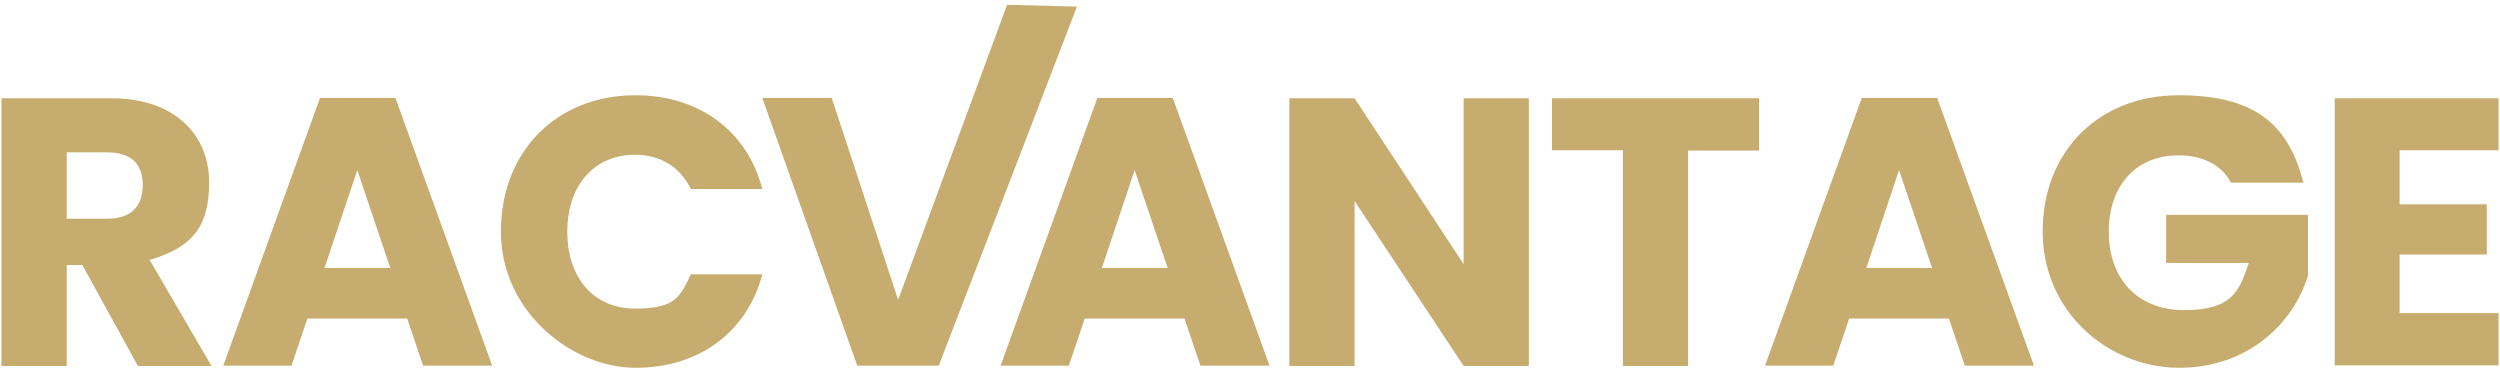
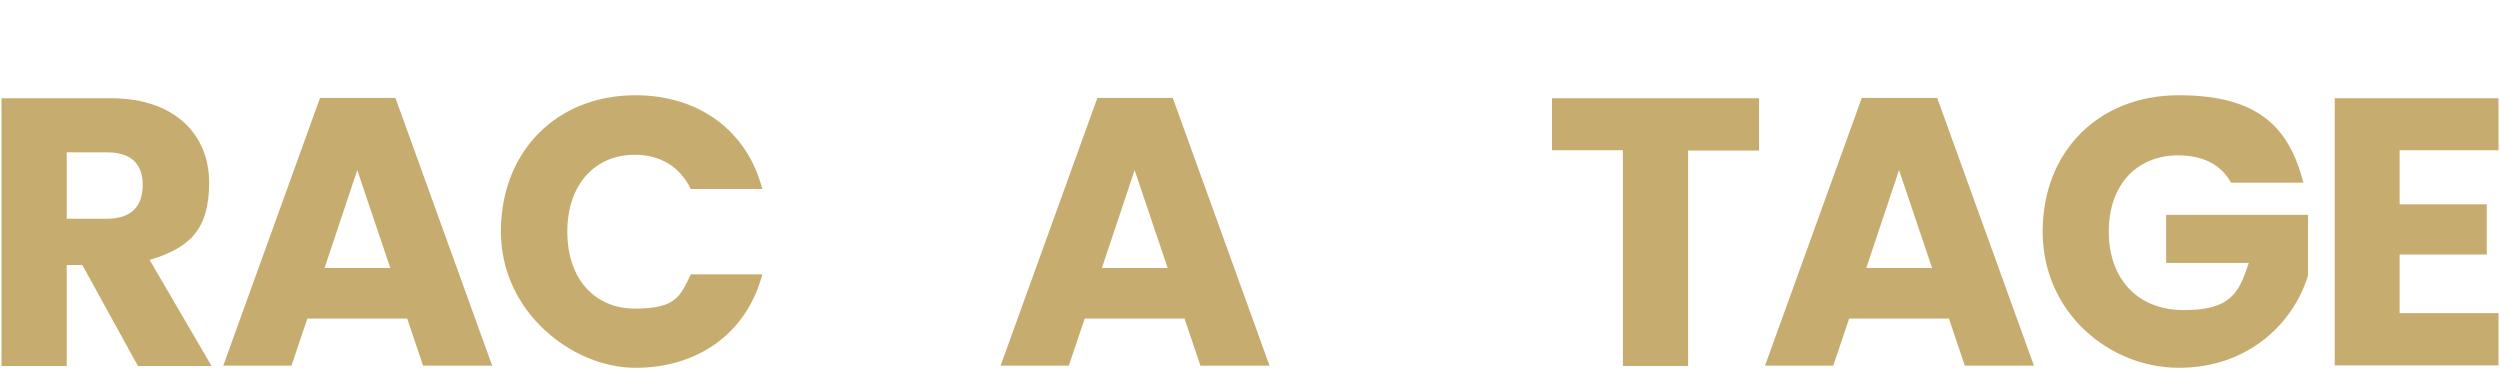
<svg xmlns="http://www.w3.org/2000/svg" id="Layer_1" version="1.1" viewBox="0 0 832 124">
  <defs>
    <style> .st0 { fill: #c7ac6f; } </style>
  </defs>
  <path class="st0" d="M36.9,32.7c21.8,0,32.7,12.6,32.7,28s-6.1,21.7-19.8,25.8l20.6,35.3h-24.5l-18.5-33.6h-5.2v33.6H.5V32.7h36.4ZM35.6,50.7h-13.4v22.1h13.4c8.1,0,11.9-4.2,11.9-11.2s-3.8-10.9-11.9-10.9Z" />
  <path class="st0" d="M135.5,106h-33.2l-5.3,15.7h-22.7l32.2-89.1h25.1l32.2,89.1h-23l-5.3-15.7ZM118.9,56.6l-10.9,32.6h21.9l-11-32.6Z" />
  <path class="st0" d="M211.5,31.7c21.2,0,37.2,11.9,42.2,31.2h-23.8c-3.7-7.6-10.4-11.4-18.6-11.4-13.3,0-22.5,9.9-22.5,25.6s9.1,25.6,22.5,25.6,15-3.8,18.6-11.4h23.8c-5.1,19.3-21.1,31.1-42.2,31.1s-44.8-18.6-44.8-45.3,18.5-45.4,44.8-45.4Z" />
-   <path class="st0" d="M335.2,1.6c7.7.2,15.5.4,23.2.6-15.3,39.8-30.6,79.7-46,119.5h-27.1l-31.6-89.1h23.1l22.1,67.2c12.1-32.8,24.2-65.5,36.3-98.3Z" />
  <path class="st0" d="M394.2,106h-33.2l-5.3,15.7h-22.7l32.2-89.1h25.1l32.2,89.1h-23l-5.3-15.7ZM377.6,56.6l-10.9,32.6h21.9l-11-32.6Z" />
-   <path class="st0" d="M508.8,32.7v89.1h-21.7l-36.3-54.9v54.9h-21.7V32.7h21.7l36.3,55.2v-55.2h21.7Z" />
  <path class="st0" d="M516.5,32.7h68.9v17.4h-23.6v71.7h-21.7V50h-23.6v-17.4Z" />
  <path class="st0" d="M648.6,106h-33.2l-5.3,15.7h-22.7l32.2-89.1h25.1l32.2,89.1h-23l-5.3-15.7ZM632,56.6l-10.9,32.6h21.9l-11-32.6Z" />
  <path class="st0" d="M766.5,60.8h-24c-3.3-6-9.4-9.1-17.5-9.1-14,0-23.2,9.9-23.2,25.4s9.4,26.1,25,26.1,18.3-5.7,21.6-15.7h-27.5v-16h47.2v20.2c-4.6,15.3-19.4,30.7-42.9,30.7s-45.4-18.6-45.4-45.3,18.6-45.4,45.3-45.4,36.8,10.9,41.5,29.2Z" />
  <path class="st0" d="M831.5,50h-32.9v18h29v16.7h-29v19.5h32.9v17.4h-54.5V32.7h54.5v17.4Z" />
</svg>